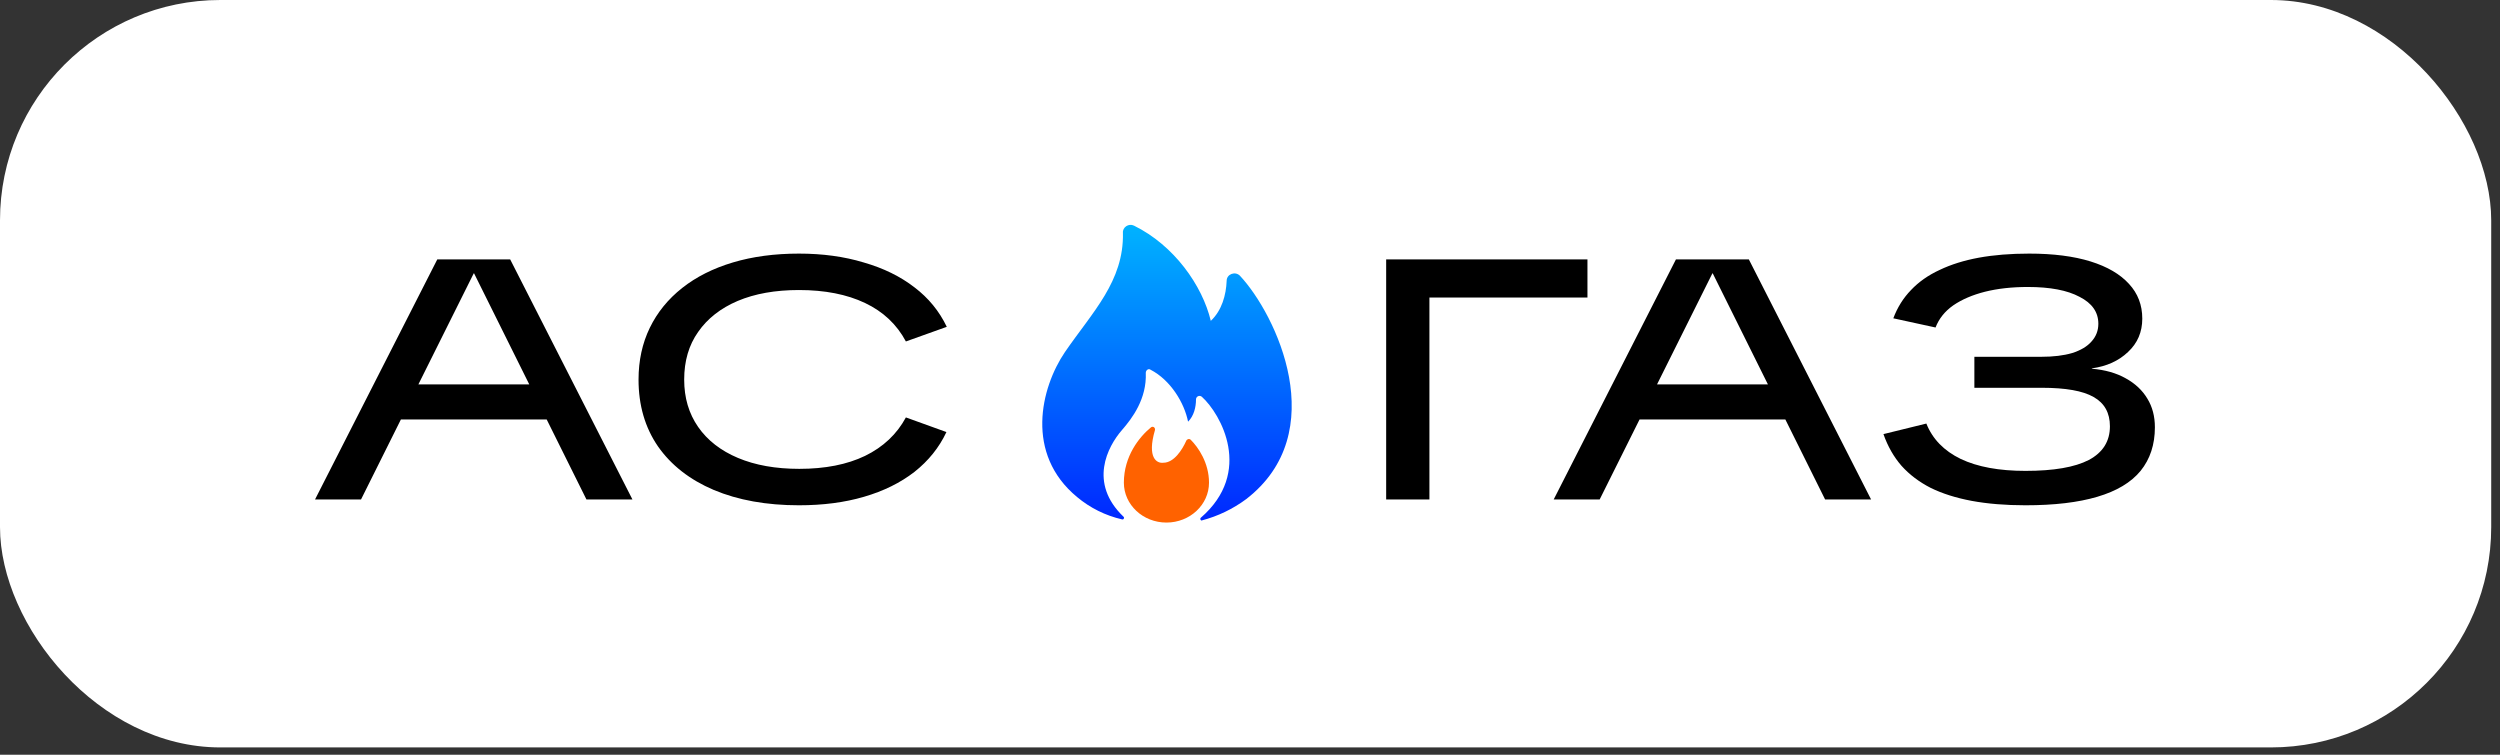
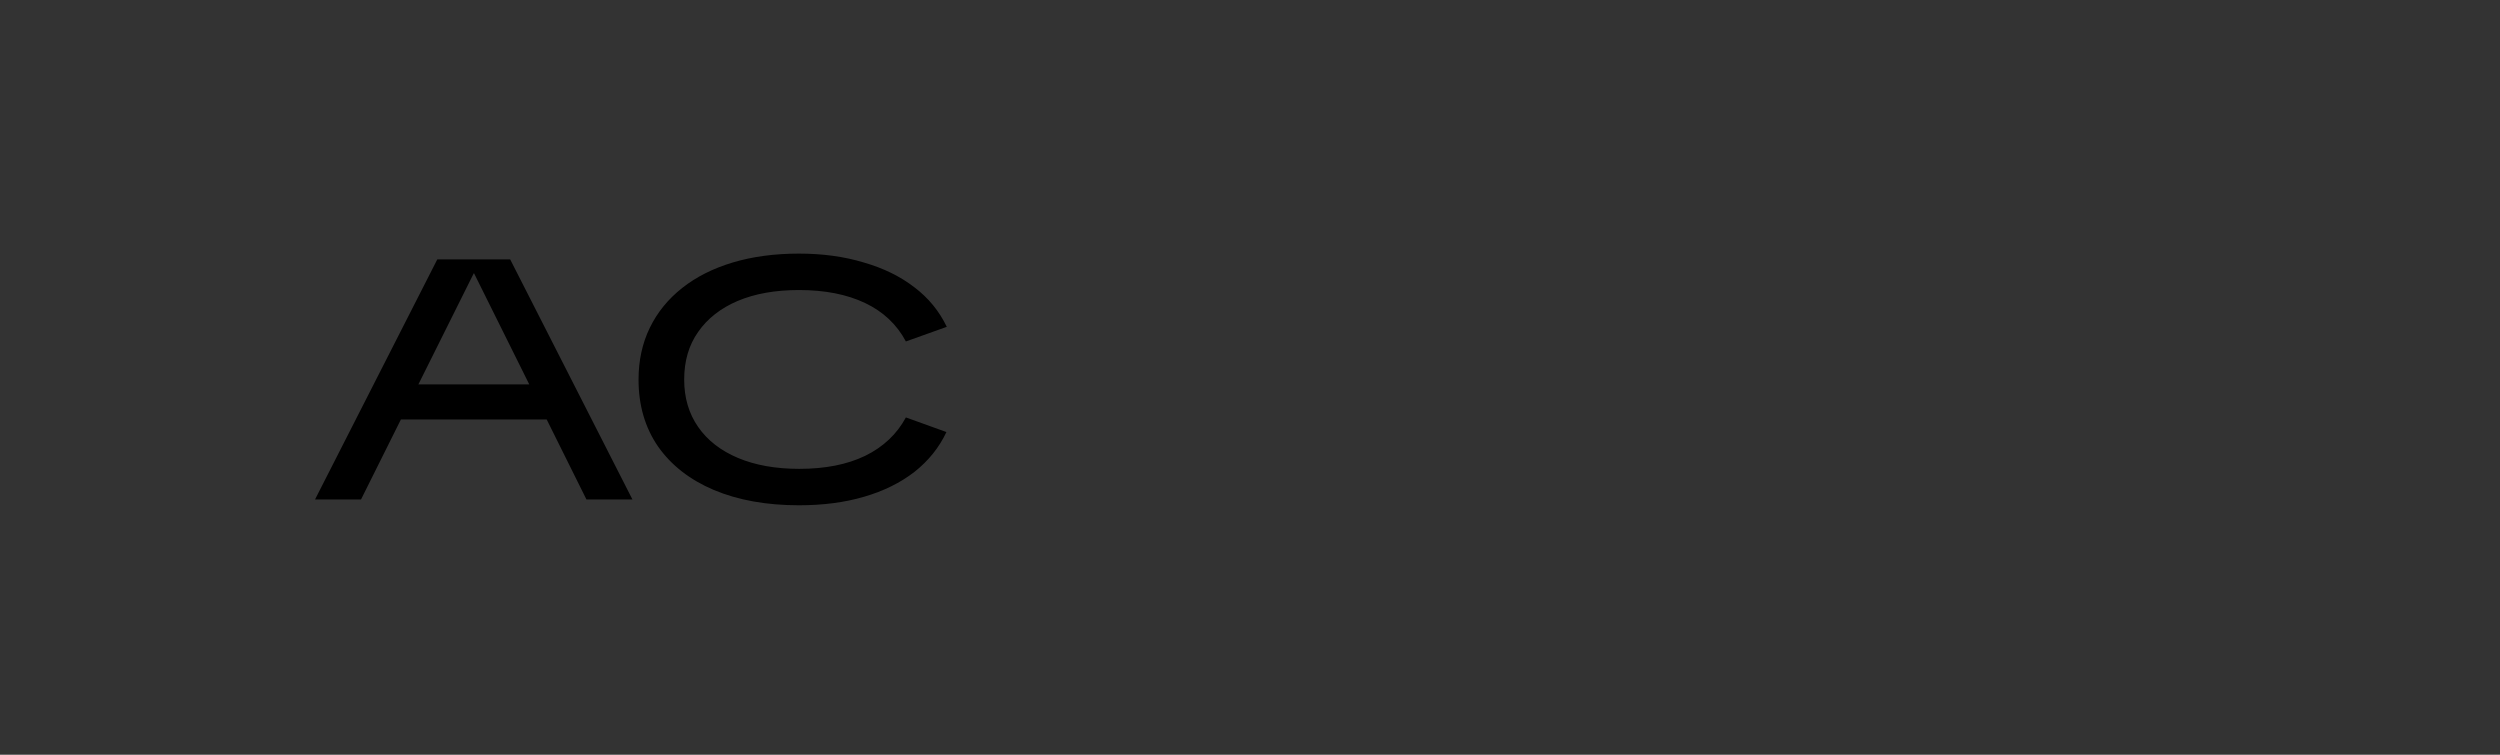
<svg xmlns="http://www.w3.org/2000/svg" width="159" height="48" viewBox="0 0 159 48" fill="none">
  <rect x="0" y="0" width="159" height="48" fill="#333333" stroke="none" />
-   <rect width="158.441" height="47.536" rx="14.015" fill="white" />
  <path d="M20.035 31.768L27.812 16.497H32.447L40.224 31.768H37.299L30.151 17.385H30.13L22.96 31.768H20.035ZM24.953 26.678V24.447H35.307V26.678H24.953ZM50.814 32.136C48.749 32.136 46.944 31.811 45.398 31.162C43.868 30.512 42.684 29.587 41.846 28.389C41.023 27.19 40.611 25.775 40.611 24.143C40.611 22.93 40.85 21.833 41.326 20.851C41.803 19.869 42.489 19.024 43.384 18.317C44.279 17.609 45.355 17.067 46.611 16.692C47.868 16.316 49.269 16.129 50.814 16.129C52.316 16.129 53.688 16.316 54.929 16.692C56.186 17.053 57.262 17.58 58.157 18.273C59.052 18.952 59.738 19.789 60.215 20.786L57.615 21.717C57.038 20.634 56.171 19.818 55.016 19.27C53.861 18.721 52.46 18.446 50.814 18.446C49.312 18.446 48.012 18.677 46.915 19.14C45.832 19.602 44.994 20.259 44.402 21.111C43.81 21.948 43.514 22.959 43.514 24.143C43.514 25.299 43.81 26.302 44.402 27.154C44.994 28.006 45.839 28.663 46.936 29.125C48.034 29.587 49.334 29.819 50.835 29.819C52.482 29.819 53.875 29.544 55.016 28.995C56.171 28.432 57.038 27.616 57.615 26.548L60.193 27.479C59.731 28.461 59.052 29.306 58.157 30.014C57.262 30.707 56.193 31.234 54.951 31.595C53.724 31.956 52.344 32.136 50.814 32.136Z" fill="black" />
-   <path d="M68.503 31.612C69.33 32.304 70.309 32.791 71.361 33.032C71.461 33.065 71.529 32.933 71.461 32.868C69.209 30.719 70.447 28.394 71.361 27.346C72.012 26.598 72.94 25.365 72.872 23.712C72.872 23.547 73.041 23.414 73.175 23.514C74.453 24.175 75.326 25.629 75.561 26.819C75.931 26.456 76.066 25.893 76.066 25.398C76.066 25.233 76.267 25.1 76.436 25.233C77.645 26.323 79.729 30.025 76.368 32.932C76.301 32.999 76.368 33.132 76.436 33.099C77.455 32.832 78.413 32.371 79.259 31.743C84.737 27.512 81.174 20.01 78.855 17.532C78.553 17.234 78.015 17.432 78.015 17.862C77.981 18.755 77.712 19.746 77.007 20.407C76.469 18.16 74.677 15.607 72.123 14.351C71.787 14.186 71.384 14.45 71.418 14.814C71.484 17.888 69.478 19.846 67.731 22.39C66.184 24.67 65.176 28.868 68.503 31.612Z" fill="url(#paint0_linear_52_697)" />
-   <path d="M74.186 33.235C75.681 33.235 76.893 32.099 76.893 30.698C76.893 29.432 76.205 28.442 75.73 27.97C75.641 27.883 75.495 27.922 75.445 28.034C75.192 28.606 74.665 29.43 73.992 29.43C73.576 29.485 72.939 29.129 73.453 27.363C73.499 27.203 73.329 27.076 73.199 27.182C72.461 27.788 71.478 29.008 71.478 30.698C71.478 32.099 72.69 33.235 74.186 33.235Z" fill="#FF6200" />
-   <path d="M88.16 31.768V16.497H100.962V18.923H90.911V31.768H88.16ZM98.814 31.768L106.59 16.497H111.226L119.002 31.768H116.078L108.93 17.385H108.908L101.738 31.768H98.814ZM103.731 26.678V24.447H114.085V26.678H103.731ZM128.819 32.136C127.548 32.136 126.408 32.042 125.397 31.855C124.4 31.667 123.534 31.393 122.797 31.032C122.061 30.656 121.44 30.187 120.935 29.624C120.444 29.06 120.061 28.389 119.787 27.609L122.516 26.938C122.906 27.92 123.635 28.671 124.704 29.19C125.772 29.696 127.144 29.948 128.819 29.948C130.61 29.948 131.953 29.718 132.848 29.255C133.744 28.779 134.191 28.064 134.191 27.111C134.191 26.259 133.845 25.638 133.151 25.248C132.473 24.858 131.375 24.663 129.859 24.663H125.57V22.692H129.816C130.595 22.692 131.253 22.613 131.787 22.454C132.336 22.28 132.747 22.035 133.022 21.717C133.31 21.4 133.455 21.024 133.455 20.591C133.455 19.854 133.058 19.284 132.263 18.88C131.484 18.461 130.386 18.252 128.971 18.252C127.96 18.252 127.05 18.353 126.242 18.555C125.447 18.757 124.776 19.046 124.227 19.421C123.693 19.797 123.317 20.266 123.101 20.829L120.415 20.244C120.675 19.551 121.05 18.952 121.541 18.446C122.032 17.927 122.639 17.501 123.361 17.168C124.083 16.822 124.913 16.562 125.852 16.389C126.805 16.215 127.873 16.129 129.058 16.129C130.588 16.129 131.888 16.295 132.957 16.627C134.025 16.959 134.841 17.436 135.404 18.056C135.967 18.663 136.249 19.399 136.249 20.266C136.249 21.118 135.946 21.826 135.339 22.389C134.747 22.952 133.982 23.299 133.043 23.428V23.45C133.881 23.522 134.596 23.724 135.188 24.057C135.794 24.389 136.256 24.822 136.574 25.356C136.892 25.876 137.051 26.483 137.051 27.176C137.051 28.273 136.747 29.198 136.141 29.948C135.534 30.685 134.617 31.234 133.39 31.595C132.177 31.956 130.653 32.136 128.819 32.136Z" fill="black" />
  <defs>
    <linearGradient id="paint0_linear_52_697" x1="74.221" y1="14.301" x2="74.221" y2="33.104" gradientUnits="userSpaceOnUse">
      <stop stop-color="#00B3FF" />
      <stop offset="1" stop-color="#0028FF" />
    </linearGradient>
  </defs>
</svg>